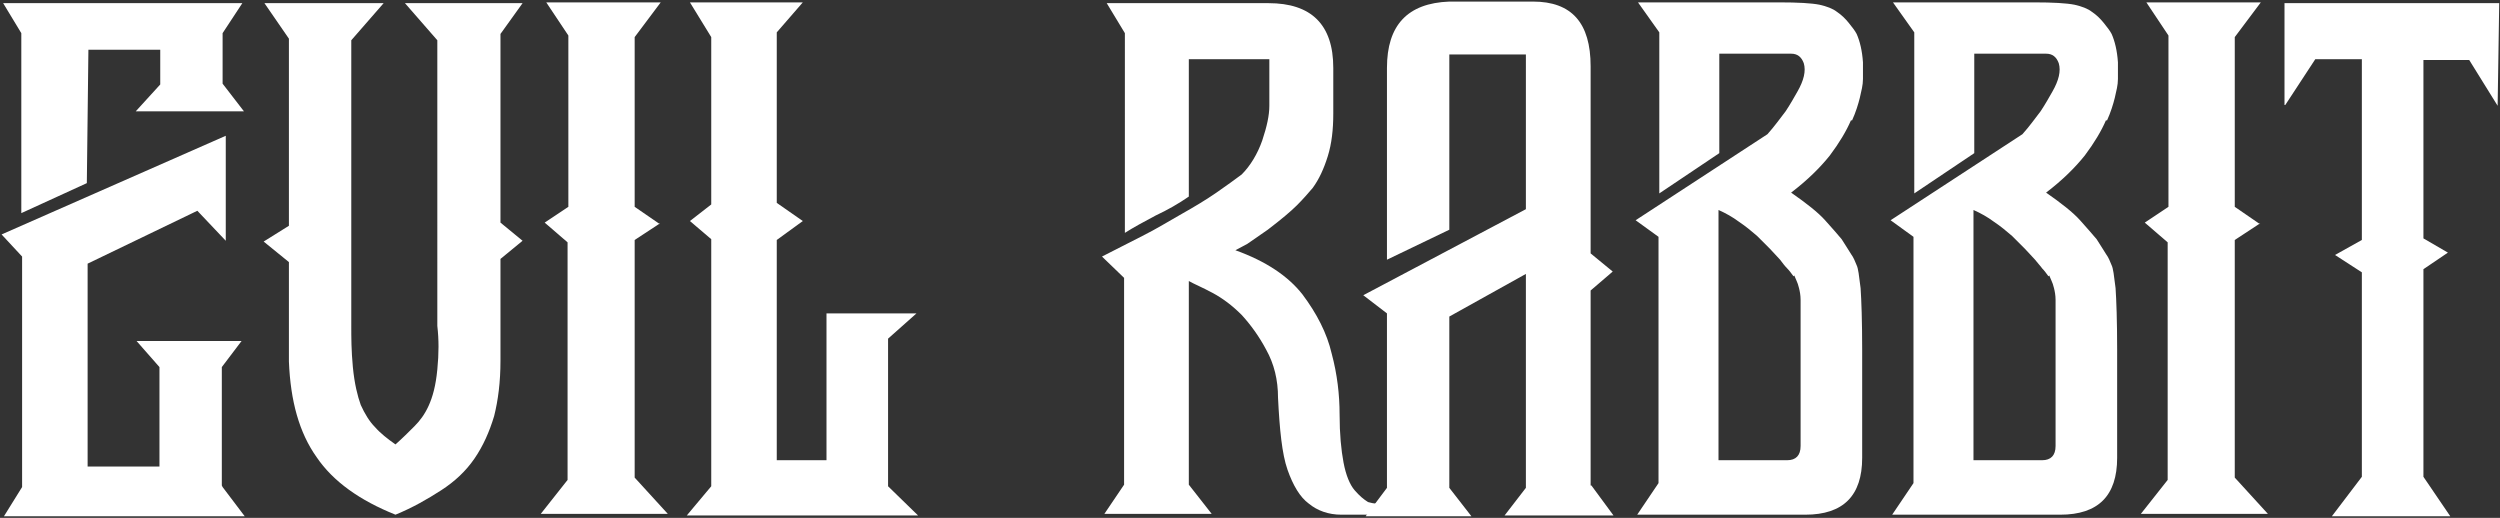
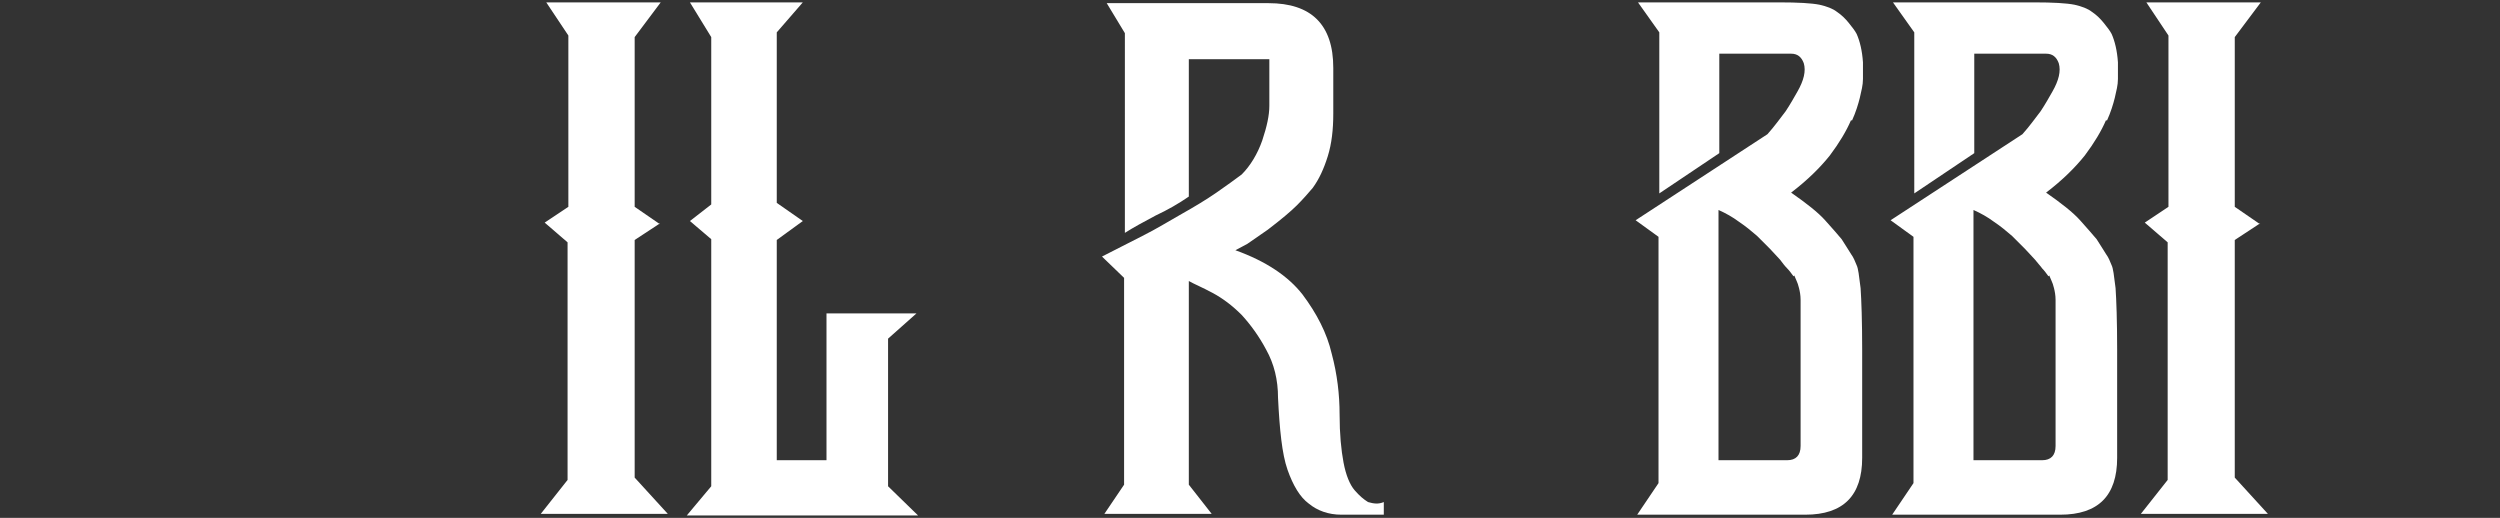
<svg xmlns="http://www.w3.org/2000/svg" id="Ebene_1" version="1.1" viewBox="0 0 316.7 65.6">
  <rect x="0" y="0" width="316.7" height="65.6" fill="#333333" stroke="none" />
  <defs>
    <style>
      .st0 {
        fill: #fff;
      }
    </style>
  </defs>
-   <path class="st0" d="M28.2,61.7l2.8,3.7H.5l2.3-3.7v-29.2L.2,29.7l28.4-12.5v13.3l-3.6-3.8-13.9,6.7v25.7h9.1v-12.6l-2.9-3.3h13.3l-2.5,3.3v15ZM2.7,26.9V4.2L.4.4h30.3l-2.5,3.8v6.4l2.7,3.5h-13.7l3.1-3.4v-4.4h-9.1l-.2,16.9-8.3,3.8Z" />
-   <path class="st0" d="M63.4,4.3v23.9l2.8,2.3-2.8,2.3v12.9c0,2.7-.3,5-.8,7-.6,2-1.4,3.8-2.5,5.4-1.1,1.6-2.5,2.9-4.2,4-1.7,1.1-3.6,2.2-5.8,3.1h0c-4.5-1.8-7.9-4.2-10-7.3-2.2-3.1-3.3-7.1-3.5-12.1v-12.6l-3.2-2.6,3.2-2V4.9l-3.1-4.5h15.1l-4.1,4.7v36.2c0,1.4,0,3.1.2,5.2.2,2.1.6,3.7,1,4.8.5,1.1,1.1,2.1,1.8,2.8.7.8,1.6,1.5,2.6,2.2.9-.8,1.7-1.6,2.4-2.3.7-.7,1.3-1.5,1.8-2.6s.9-2.5,1.1-4.6c.2-2,.2-3.8,0-5.5V5.1L51.3.4h14.9l-2.8,3.9Z" />
  <path class="st0" d="M83.6,28.3l-3.2,2.1v30.1l4.2,4.6h-16.1c0,0,3.4-4.3,3.4-4.3v-30.1c0,0-2.9-2.5-2.9-2.5l3-2V4.5l-2.8-4.2h14.5l-3.3,4.4v21.5l3.2,2.2Z" />
  <path class="st0" d="M116.1,39.7l-3.6,3.2v18.7l3.8,3.7h-29.3l3.1-3.7v-31.3l-2.7-2.3,2.7-2.1V4.7l-2.7-4.4h14.3l-3.3,3.8v21.6l3.3,2.3-3.3,2.4v27.9h6.3v-18.6h11.5Z" />
  <path class="st0" d="M170.2,58.6c.3,1.6.8,2.8,1.4,3.5.6.7,1.2,1.2,1.7,1.5.7.2,1.3.3,2,0v1.6c-2,0-3.8,0-5.4,0s-3-.5-4.1-1.4c-1.1-.8-2-2.3-2.7-4.3-.7-2-1-5.1-1.2-9.1,0-2.3-.5-4.3-1.5-6.1-.9-1.7-2-3.2-3.1-4.4-1.2-1.2-2.4-2.1-3.7-2.8-1.3-.7-2.3-1.1-3-1.5v25.8l2.9,3.7h-13.6l2.5-3.7v-26.2l-2.8-2.7c1.6-.8,3.3-1.7,5.1-2.6,1.8-.9,3.4-1.9,5-2.8,1.6-.9,3.1-1.8,4.4-2.7,1.3-.9,2.4-1.7,3.2-2.3,1.1-1.1,2-2.6,2.6-4.3.6-1.8.9-3.2.9-4.4v-5.9h-10.2v17.4c-1.3.9-2.7,1.7-4.2,2.4-1.5.8-2.8,1.5-3.9,2.2V4.2l-2.3-3.8h20.5c5.4,0,8.2,2.7,8.2,8.2v5.8c0,2-.2,3.8-.7,5.4s-1.1,2.9-1.9,4c-.6.7-1.2,1.4-2,2.2s-2,1.8-3.7,3.1l-2.6,1.8-1.5.8c3.9,1.4,6.7,3.3,8.5,5.6,1.8,2.4,3.1,4.9,3.7,7.5.7,2.6,1,5.2,1,7.7,0,2.5.2,4.5.5,6.1Z" />
-   <path class="st0" d="M201.6,61.5l2.8,3.8h-13.8l2.7-3.5v-27.1l-9.7,5.4v21.7l2.8,3.6h-13.4l2.7-3.6v-22.1l-3-2.3,20.6-10.9V6.9h-9.7v22.2l-7.9,3.8V8.6c0-5.4,2.6-8.2,7.9-8.4h10.6c4.9,0,7.3,2.7,7.3,8.2v23.7l2.8,2.3-2.8,2.4v24.7Z" />
  <path class="st0" d="M234.5,15.2c-.6,1.4-1.5,2.9-2.7,4.5-1.2,1.5-2.8,3.1-4.9,4.7,2,1.4,3.4,2.5,4.3,3.5s1.6,1.8,2.1,2.4c.5.8.9,1.4,1.2,1.9.3.4.5.9.7,1.4.2.4.3,1.3.5,2.9.1,1.5.2,4.1.2,7.8v13.7c0,4.8-2.4,7.2-7.2,7.2h-21.3l2.7-4v-31.2l-2.9-2.1,16.7-10.9c.9-1,1.6-2,2.3-2.9.6-.9,1.1-1.8,1.5-2.5.8-1.4,1.1-2.6.8-3.6-.3-.8-.8-1.2-1.6-1.2h-9.1v12.6l-7.6,5.1V4.1l-2.7-3.8h17.8c2.5,0,4.2.1,5.2.3.9.2,1.7.5,2.2.9.6.4,1.1.9,1.5,1.4.4.5.8,1,1,1.4.4.9.7,2.1.8,3.6,0,0,0,.3,0,.6v1.5c0,.8-.2,1.5-.4,2.4-.2.8-.5,1.8-1,2.9ZM227.2,35c-.3-.4-.5-.7-.8-1-.3-.3-.6-.7-.9-1.1-.4-.4-.8-.9-1.3-1.4-.5-.5-1-1-1.6-1.6-.7-.6-1.4-1.2-2.3-1.8-.8-.6-1.7-1.1-2.6-1.5v31.7h8.3c0,0,.4,0,.4,0,1.1,0,1.7-.6,1.7-1.8v-14.2c0-2.3,0-3.7,0-4.3,0-.6-.1-1.1-.2-1.5s-.2-.7-.3-.9c-.1-.2-.2-.5-.3-.7Z" />
  <path class="st0" d="M266.8,15.2c-.6,1.4-1.5,2.9-2.7,4.5-1.2,1.5-2.8,3.1-4.9,4.7,2,1.4,3.4,2.5,4.3,3.5.8.9,1.6,1.8,2.1,2.4.5.8.9,1.4,1.2,1.9.3.4.5.9.7,1.4.2.4.3,1.3.5,2.9.1,1.5.2,4.1.2,7.8v13.7c0,4.8-2.4,7.2-7.2,7.2h-21.3l2.7-4v-31.2l-2.9-2.1,16.7-10.9c.9-1,1.6-2,2.3-2.9.6-.9,1.1-1.8,1.5-2.5.8-1.4,1.1-2.6.8-3.6-.3-.8-.8-1.2-1.6-1.2h-9.1v12.6l-7.6,5.1V4.1l-2.7-3.8h17.8c2.5,0,4.2.1,5.2.3.9.2,1.7.5,2.2.9.6.4,1.1.9,1.5,1.4.4.5.8,1,1,1.4.4.9.7,2.1.8,3.6,0,0,0,.3,0,.6v1.5c0,.8-.2,1.5-.4,2.4-.2.8-.5,1.8-1,2.9ZM259.5,35c-.3-.4-.5-.7-.8-1-.2-.3-.6-.7-.9-1.1-.4-.4-.8-.9-1.3-1.4-.5-.5-1-1-1.6-1.6-.7-.6-1.4-1.2-2.3-1.8-.8-.6-1.7-1.1-2.6-1.5v31.7h8.3c0,0,.4,0,.4,0,1.1,0,1.7-.6,1.7-1.8v-14.2c0-2.3,0-3.7,0-4.3,0-.6-.1-1.1-.2-1.5s-.2-.7-.3-.9c-.1-.2-.2-.5-.3-.7Z" />
  <path class="st0" d="M286.3,28.3l-3.2,2.1v30.1l4.2,4.6h-16.1c0,0,3.4-4.3,3.4-4.3v-30.1c0,0-2.9-2.5-2.9-2.5l3-2V4.5l-2.8-4.2h14.5l-3.3,4.4v21.5l3.2,2.2Z" />
-   <path class="st0" d="M289.4,13.3V.4h27.2l-.2,13-3.6-5.8h-5.8v22.6l3.1,1.8-3.1,2.1v26.3l3.4,5h-15l3.8-5v-25.9l-3.4-2.2,3.4-1.9V7.5h-5.9l-3.8,5.8Z" />
</svg>